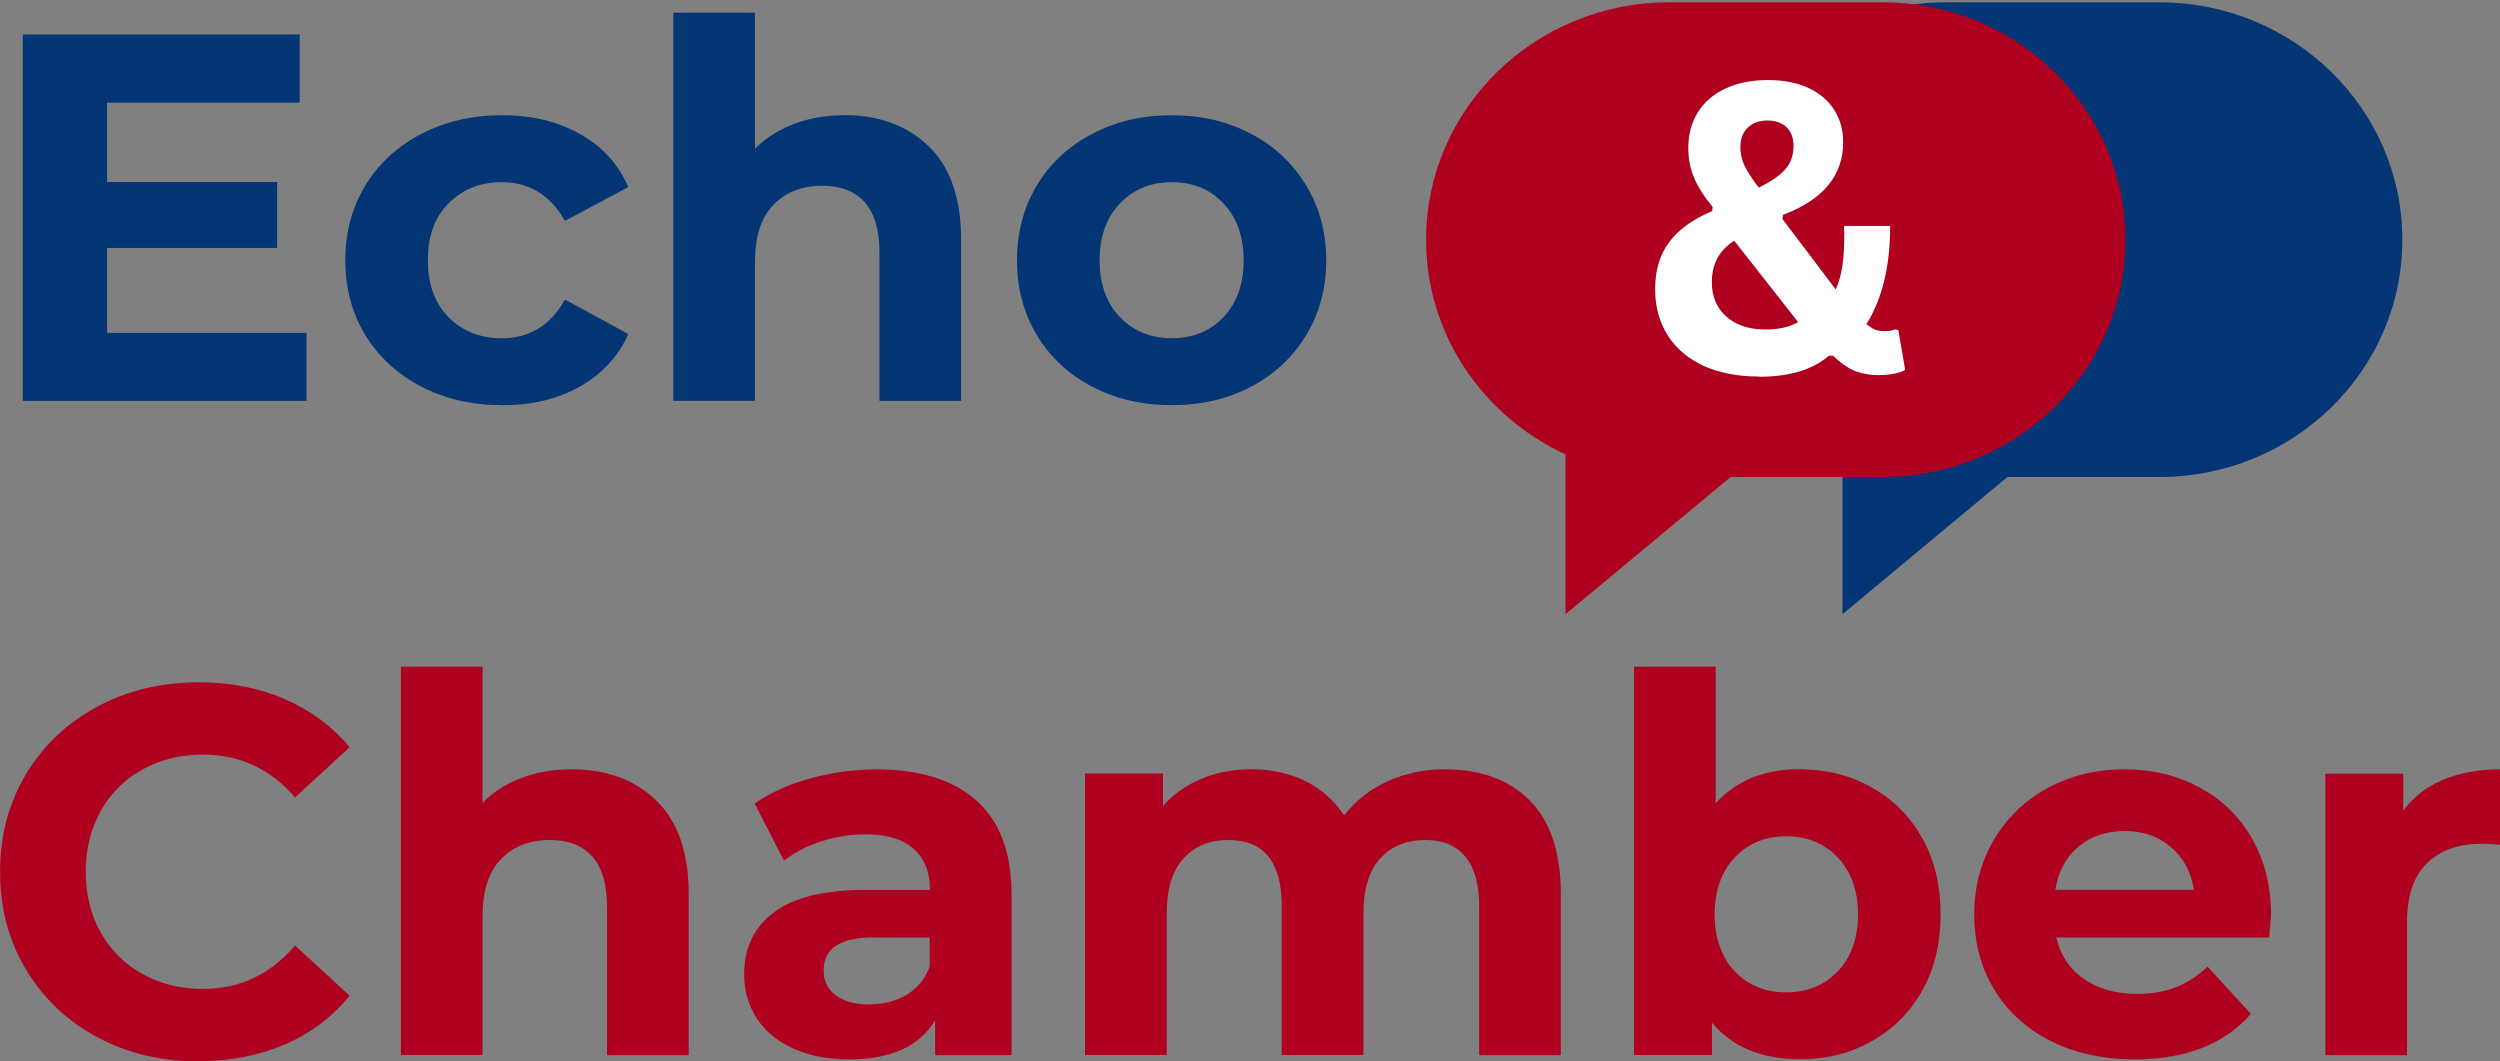
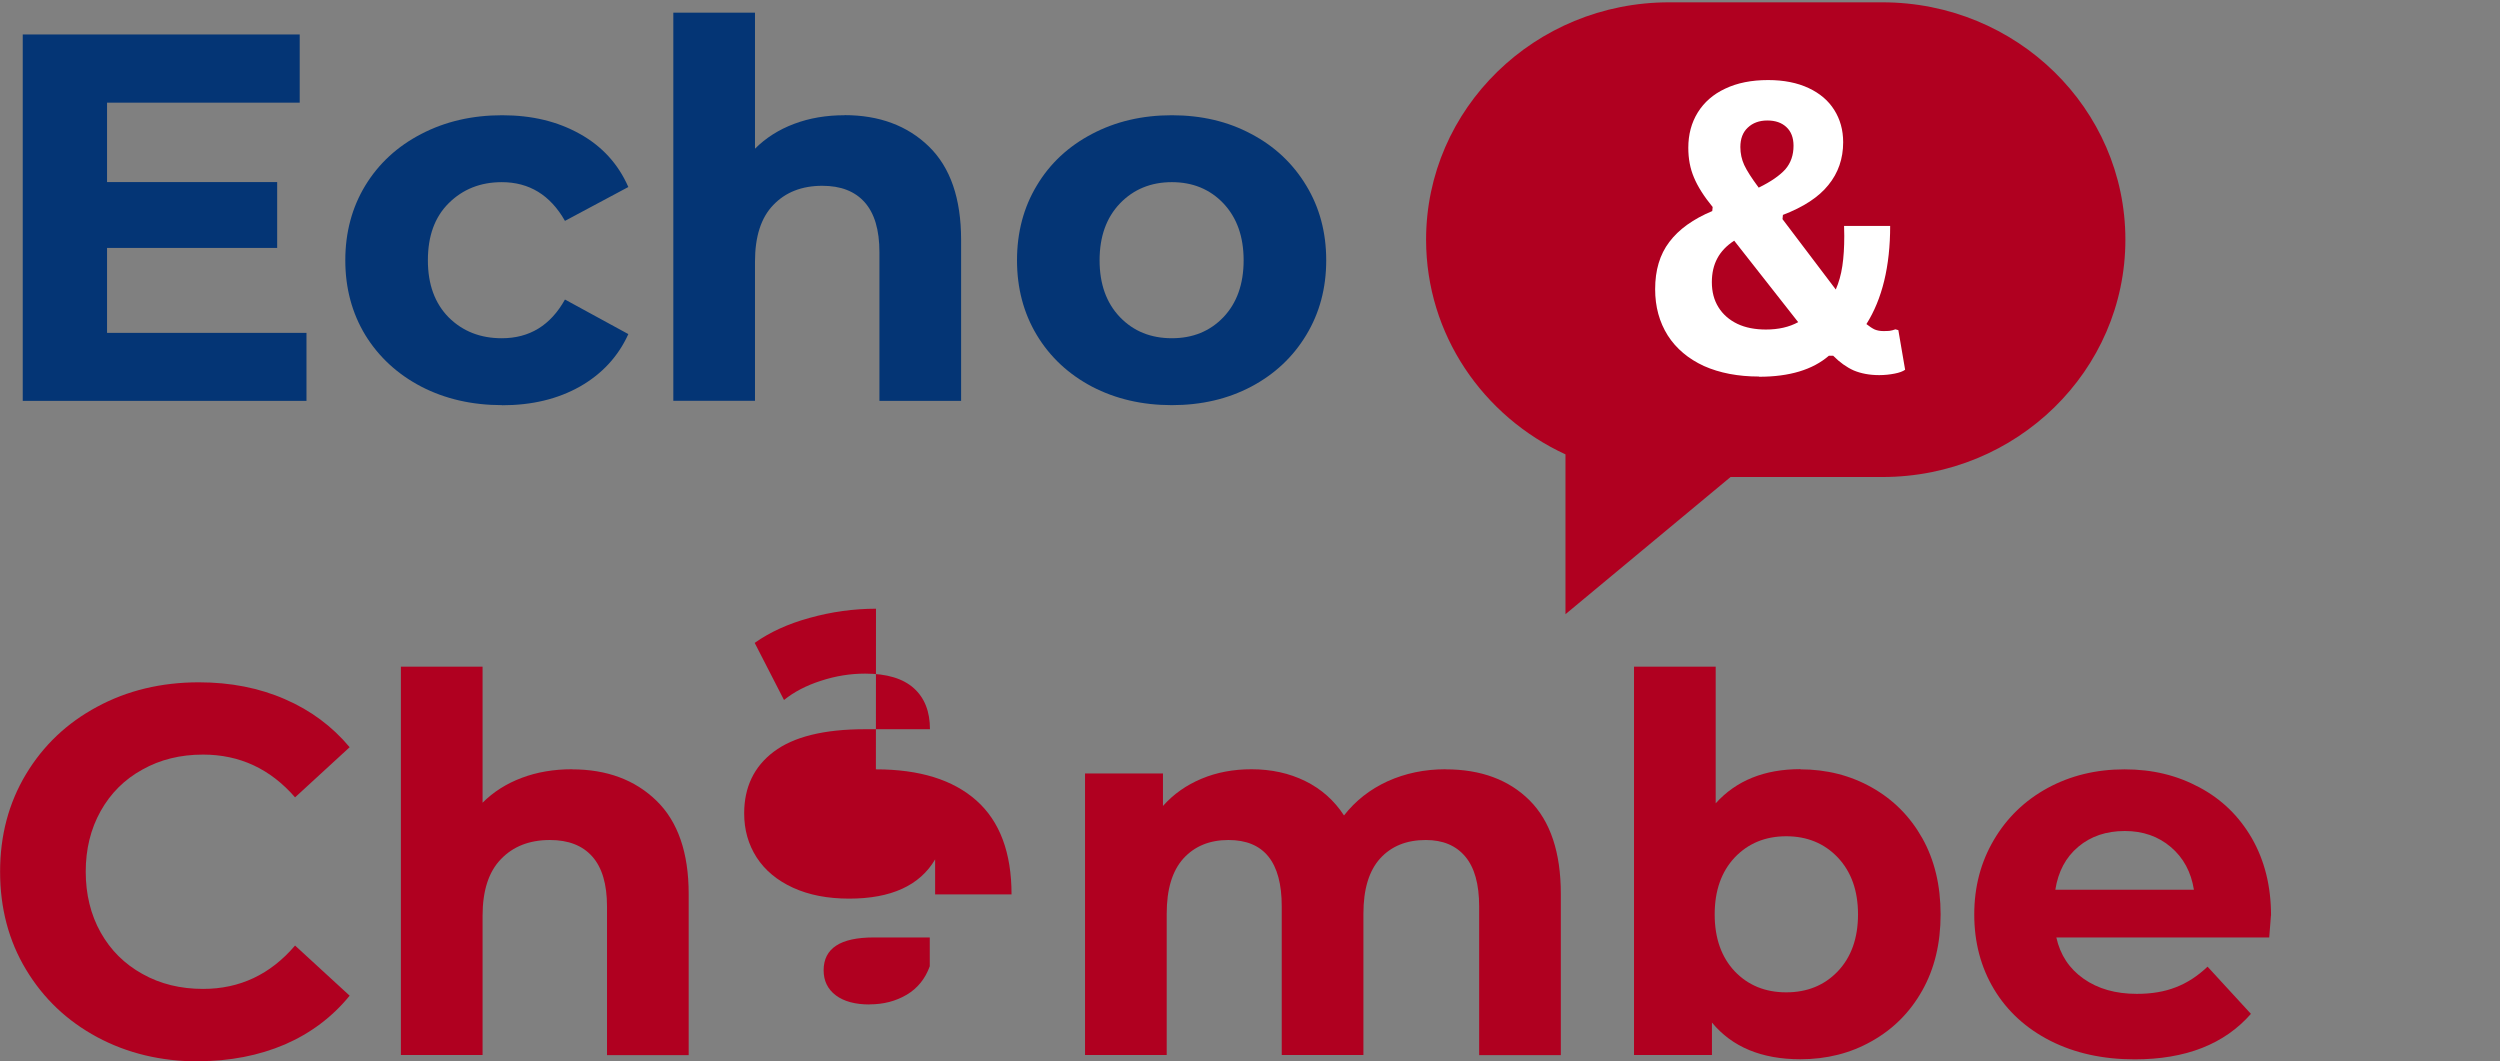
<svg xmlns="http://www.w3.org/2000/svg" id="Layer_1" version="1.1" viewBox="0 0 247.32 105">
  <rect x="0" y="0" width="247.32" height="105" fill="#808080" stroke="none" />
  <defs>
    <style>
      .st0 {
        fill: none;
      }

      .st1 {
        clip-path: url(#clippath-1);
      }

      .st2 {
        clip-path: url(#clippath-3);
      }

      .st3 {
        clip-path: url(#clippath-2);
      }

      .st4 {
        fill: #fff;
      }

      .st5 {
        fill: #b00020;
      }

      .st6 {
        fill: #043575;
      }

      .st7 {
        clip-path: url(#clippath);
      }
    </style>
    <clipPath id="clippath">
-       <rect class="st0" x="168.48" width="69.28" height="60.77" />
-     </clipPath>
+       </clipPath>
    <clipPath id="clippath-1">
-       <path class="st0" d="M213.62.23h-21.1c-13.28,0-24.04,10.51-24.04,23.48,0,9.39,5.64,17.48,13.79,21.24v15.81l16.32-13.57h15.03c13.28,0,24.04-10.51,24.04-23.48S226.89.23,213.62.23Z" />
-     </clipPath>
+       </clipPath>
    <clipPath id="clippath-2">
      <rect class="st0" x="141.08" width="69.28" height="60.77" />
    </clipPath>
    <clipPath id="clippath-3">
      <path class="st0" d="M186.22.23h-21.1c-13.28,0-24.04,10.51-24.04,23.48,0,9.39,5.64,17.48,13.79,21.24v15.81l16.33-13.57h15.02c13.28,0,24.04-10.51,24.04-23.48,0-12.97-10.76-23.48-24.04-23.48Z" />
    </clipPath>
  </defs>
  <g class="st7">
    <g class="st1">
      <path class="st6" d="M168.48.23h69.28v60.53h-69.28V.23Z" />
    </g>
  </g>
  <path class="st6" d="M30.32,32.93v6.73H2.25V3.41h27.4v6.75H10.59v7.85h16.83v6.52H10.59v8.4h19.73Z" />
  <path class="st6" d="M49.68,40.08c-2.97,0-5.64-.61-8-1.83-2.36-1.23-4.21-2.94-5.54-5.1-1.32-2.18-1.98-4.65-1.98-7.4s.66-5.23,1.98-7.4c1.33-2.18,3.18-3.88,5.54-5.1,2.36-1.23,5.03-1.85,8-1.85s5.49.62,7.69,1.85c2.19,1.22,3.79,2.97,4.79,5.25l-6.27,3.35c-1.45-2.55-3.53-3.83-6.25-3.83-2.11,0-3.86.7-5.25,2.08s-2.06,3.26-2.06,5.65.69,4.26,2.06,5.65c1.39,1.38,3.14,2.06,5.25,2.06,2.75,0,4.83-1.28,6.25-3.83l6.27,3.42c-1,2.21-2.6,3.94-4.79,5.19-2.2,1.24-4.76,1.85-7.69,1.85Z" />
  <path class="st6" d="M83.54,11.39c3.44,0,6.23,1.04,8.35,3.1,2.13,2.07,3.19,5.15,3.19,9.23v15.94h-8.08v-14.71c0-2.21-.49-3.85-1.46-4.94-.96-1.08-2.35-1.63-4.19-1.63-2.03,0-3.65.64-4.85,1.9-1.21,1.25-1.81,3.12-1.81,5.6v13.77h-8.08V1.25h8.08v13.46c1.07-1.07,2.36-1.89,3.88-2.46,1.51-.57,3.17-.85,4.98-.85Z" />
  <path class="st6" d="M115.93,40.08c-2.93,0-5.56-.61-7.9-1.83-2.33-1.23-4.16-2.94-5.46-5.1-1.31-2.18-1.96-4.65-1.96-7.4s.65-5.23,1.96-7.4c1.3-2.18,3.13-3.88,5.46-5.1,2.33-1.23,4.96-1.85,7.9-1.85s5.55.62,7.85,1.85c2.32,1.22,4.13,2.93,5.44,5.1,1.32,2.17,1.98,4.64,1.98,7.4s-.66,5.22-1.98,7.4c-1.31,2.17-3.12,3.87-5.44,5.1-2.31,1.22-4.93,1.83-7.85,1.83ZM115.93,33.46c2.07,0,3.77-.69,5.1-2.08,1.33-1.4,2-3.28,2-5.63s-.67-4.22-2-5.63c-1.33-1.4-3.04-2.1-5.1-2.1s-3.78.7-5.13,2.1c-1.35,1.41-2.02,3.28-2.02,5.63s.67,4.22,2.02,5.63c1.34,1.39,3.05,2.08,5.13,2.08Z" />
  <path class="st5" d="M19.63,105c-3.7,0-7.04-.8-10.02-2.4-2.99-1.61-5.33-3.84-7.04-6.69-1.71-2.84-2.56-6.07-2.56-9.67s.85-6.8,2.56-9.65c1.71-2.84,4.05-5.07,7.04-6.67,2.98-1.61,6.34-2.42,10.06-2.42,3.14,0,5.98.56,8.52,1.67,2.54,1.1,4.67,2.68,6.4,4.75l-5.4,4.96c-2.45-2.82-5.48-4.23-9.1-4.23-2.24,0-4.24.49-6,1.48-1.77.97-3.14,2.34-4.13,4.1-.99,1.77-1.48,3.77-1.48,6s.49,4.26,1.48,6.02c.98,1.75,2.36,3.12,4.13,4.1,1.76.99,3.76,1.48,6,1.48,3.63,0,6.66-1.43,9.1-4.29l5.4,4.96c-1.72,2.11-3.86,3.72-6.42,4.83-2.56,1.09-5.41,1.65-8.54,1.65Z" />
  <path class="st5" d="M56.59,76.11c3.44,0,6.23,1.04,8.35,3.1,2.13,2.07,3.19,5.15,3.19,9.23v15.94h-8.08v-14.71c0-2.21-.49-3.85-1.46-4.94-.96-1.08-2.35-1.63-4.19-1.63-2.03,0-3.65.64-4.85,1.9-1.21,1.25-1.81,3.12-1.81,5.6v13.77h-8.08v-38.42h8.08v13.46c1.07-1.07,2.36-1.89,3.88-2.46,1.51-.57,3.17-.85,4.98-.85Z" />
-   <path class="st5" d="M86.65,76.11c4.32,0,7.63,1.03,9.94,3.08,2.32,2.06,3.48,5.16,3.48,9.29v15.9h-7.56v-3.46c-1.52,2.58-4.35,3.88-8.5,3.88-2.14,0-3.99-.36-5.56-1.08-1.57-.72-2.77-1.72-3.6-3-.82-1.28-1.23-2.73-1.23-4.35,0-2.59.97-4.63,2.92-6.1,1.96-1.48,4.97-2.23,9.04-2.23h6.42c0-1.76-.54-3.11-1.6-4.06-1.07-.96-2.68-1.44-4.81-1.44-1.49,0-2.95.24-4.38.71-1.43.46-2.65,1.09-3.65,1.9l-2.9-5.65c1.51-1.07,3.33-1.9,5.46-2.48,2.13-.59,4.3-.9,6.54-.9ZM86.02,99.36c1.39,0,2.61-.32,3.69-.96,1.07-.64,1.82-1.57,2.27-2.81v-2.85h-5.54c-3.31,0-4.96,1.08-4.96,3.25,0,1.04.4,1.87,1.21,2.48.8.6,1.92.9,3.33.9Z" />
+   <path class="st5" d="M86.65,76.11c4.32,0,7.63,1.03,9.94,3.08,2.32,2.06,3.48,5.16,3.48,9.29h-7.56v-3.46c-1.52,2.58-4.35,3.88-8.5,3.88-2.14,0-3.99-.36-5.56-1.08-1.57-.72-2.77-1.72-3.6-3-.82-1.28-1.23-2.73-1.23-4.35,0-2.59.97-4.63,2.92-6.1,1.96-1.48,4.97-2.23,9.04-2.23h6.42c0-1.76-.54-3.11-1.6-4.06-1.07-.96-2.68-1.44-4.81-1.44-1.49,0-2.95.24-4.38.71-1.43.46-2.65,1.09-3.65,1.9l-2.9-5.65c1.51-1.07,3.33-1.9,5.46-2.48,2.13-.59,4.3-.9,6.54-.9ZM86.02,99.36c1.39,0,2.61-.32,3.69-.96,1.07-.64,1.82-1.57,2.27-2.81v-2.85h-5.54c-3.31,0-4.96,1.08-4.96,3.25,0,1.04.4,1.87,1.21,2.48.8.6,1.92.9,3.33.9Z" />
  <path class="st5" d="M143.02,76.11c3.48,0,6.26,1.03,8.31,3.08,2.05,2.06,3.08,5.14,3.08,9.25v15.94h-8.08v-14.71c0-2.21-.46-3.85-1.38-4.94s-2.22-1.63-3.9-1.63c-1.91,0-3.41.61-4.52,1.83-1.1,1.22-1.65,3.04-1.65,5.46v13.98h-8.08v-14.71c0-4.38-1.76-6.56-5.27-6.56-1.86,0-3.35.61-4.46,1.83-1.1,1.22-1.65,3.04-1.65,5.46v13.98h-8.08v-27.85h7.71v3.21c1.04-1.17,2.31-2.06,3.81-2.69s3.15-.94,4.94-.94c1.97,0,3.75.39,5.33,1.17,1.58.78,2.86,1.91,3.83,3.4,1.14-1.46,2.57-2.58,4.31-3.38,1.75-.79,3.66-1.19,5.73-1.19Z" />
  <path class="st5" d="M178.11,76.11c2.59,0,4.95.6,7.06,1.79,2.13,1.2,3.79,2.87,5,5.02,1.21,2.16,1.81,4.67,1.81,7.54s-.6,5.37-1.81,7.52c-1.21,2.16-2.88,3.83-5,5.02-2.11,1.2-4.47,1.79-7.06,1.79-3.83,0-6.75-1.21-8.75-3.63v3.21h-7.71v-38.42h8.08v13.52c2.03-2.25,4.82-3.38,8.38-3.38ZM176.71,98.17c2.07,0,3.77-.69,5.1-2.08,1.33-1.4,2-3.28,2-5.63s-.67-4.22-2-5.63c-1.33-1.4-3.04-2.1-5.1-2.1s-3.77.7-5.1,2.1c-1.32,1.41-1.98,3.28-1.98,5.63s.66,4.22,1.98,5.63c1.33,1.39,3.03,2.08,5.1,2.08Z" />
  <path class="st5" d="M224.66,90.57c0,.1-.06.82-.17,2.17h-21.06c.38,1.72,1.27,3.08,2.69,4.08s3.17,1.5,5.27,1.5c1.46,0,2.74-.21,3.85-.65,1.13-.43,2.17-1.11,3.15-2.04l4.29,4.67c-2.63,3-6.46,4.5-11.5,4.5-3.14,0-5.92-.61-8.33-1.83-2.42-1.23-4.28-2.94-5.58-5.1-1.31-2.18-1.96-4.65-1.96-7.4s.65-5.19,1.94-7.38c1.29-2.19,3.06-3.9,5.31-5.13,2.26-1.23,4.8-1.85,7.6-1.85s5.19.59,7.4,1.77c2.21,1.17,3.94,2.85,5.21,5.04,1.26,2.2,1.9,4.74,1.9,7.65ZM210.2,82.21c-1.83,0-3.37.52-4.6,1.56-1.24,1.04-1.99,2.46-2.27,4.25h13.71c-.28-1.76-1.04-3.17-2.29-4.23-1.24-1.05-2.75-1.58-4.54-1.58Z" />
-   <path class="st5" d="M237.74,80.21c.97-1.34,2.28-2.36,3.92-3.06,1.64-.69,3.53-1.04,5.67-1.04v7.46c-.91-.07-1.51-.1-1.81-.1-2.32,0-4.14.65-5.44,1.94-1.31,1.29-1.96,3.24-1.96,5.83v13.15h-8.08v-27.85h7.71v3.69Z" />
  <g class="st3">
    <g class="st2">
      <path class="st5" d="M141.08.23h69.28v60.53h-69.28V.23Z" />
    </g>
  </g>
  <path class="st4" d="M174.01,37.25c-2.07,0-3.89-.35-5.44-1.04-1.54-.71-2.74-1.71-3.58-3.02-.83-1.32-1.25-2.84-1.25-4.58,0-1.88.46-3.43,1.4-4.67.94-1.25,2.36-2.27,4.25-3.06l.04-.4c-.86-1.05-1.48-2.03-1.85-2.92-.38-.89-.56-1.86-.56-2.94,0-1.32.31-2.48.94-3.5.63-1.01,1.53-1.8,2.71-2.35,1.19-.57,2.61-.85,4.25-.85,1.55,0,2.89.27,4,.79,1.11.52,1.96,1.24,2.54,2.17.58.92.88,1.98.88,3.19,0,1.63-.49,3.04-1.46,4.23-.96,1.2-2.46,2.18-4.5,2.96l-.04.42,5.27,6.96c.3-.68.52-1.46.65-2.33s.19-1.86.19-2.98l-.02-.98h4.56c0,4-.79,7.24-2.35,9.71.32.25.59.43.83.54.25.1.52.15.81.15.26,0,.48,0,.65-.02.18-.03.38-.07.58-.15l.29.08.67,3.92c-.24.17-.58.29-1.04.38-.46.09-.97.15-1.52.15-.96,0-1.8-.16-2.52-.46-.71-.32-1.39-.8-2.04-1.46h-.42c-1.61,1.39-3.91,2.08-6.9,2.08ZM173.99,18.56c1.21-.59,2.08-1.2,2.63-1.81.54-.63.81-1.4.81-2.33,0-.8-.24-1.42-.71-1.85-.46-.43-1.08-.65-1.88-.65s-1.45.24-1.94.71c-.49.46-.73,1.1-.73,1.92,0,.63.13,1.22.38,1.77.26.56.74,1.31,1.44,2.25ZM174.7,32.6c1.23,0,2.3-.24,3.19-.73l-6.33-8.06c-.75.49-1.31,1.07-1.67,1.75-.36.67-.54,1.45-.54,2.35,0,.95.21,1.77.65,2.48.44.71,1.07,1.26,1.88,1.65.8.38,1.75.56,2.83.56Z" />
</svg>